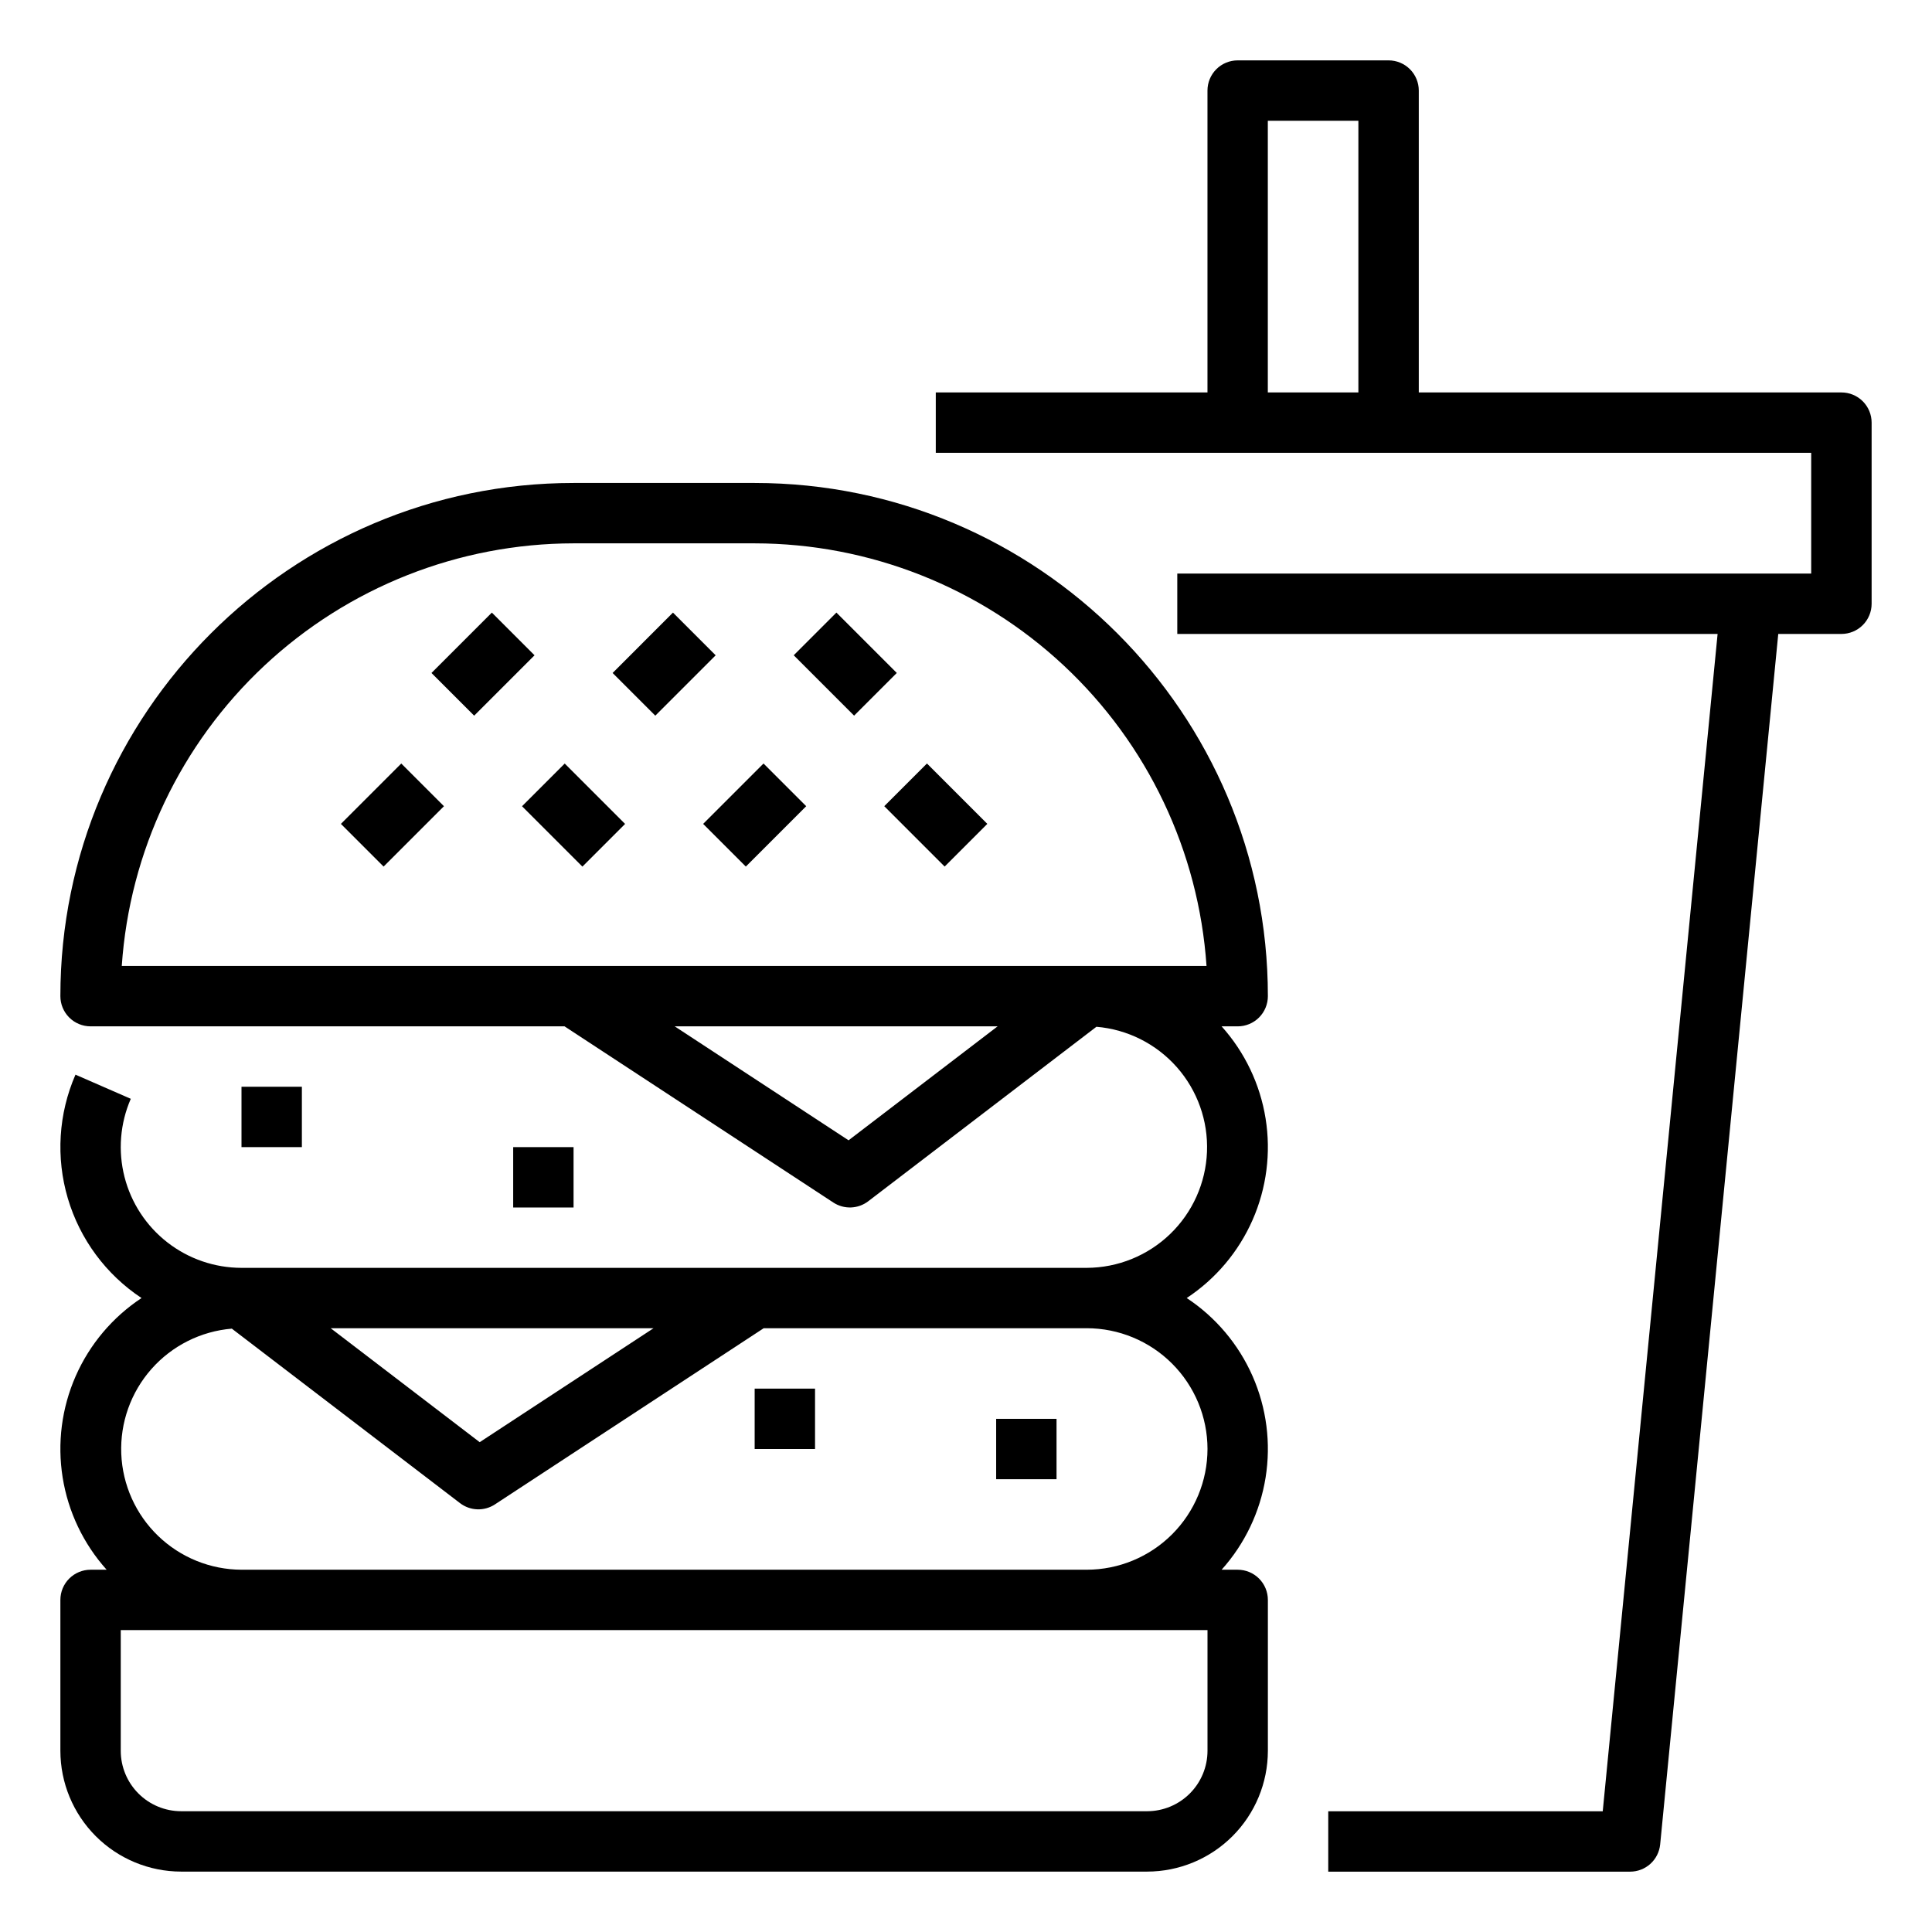
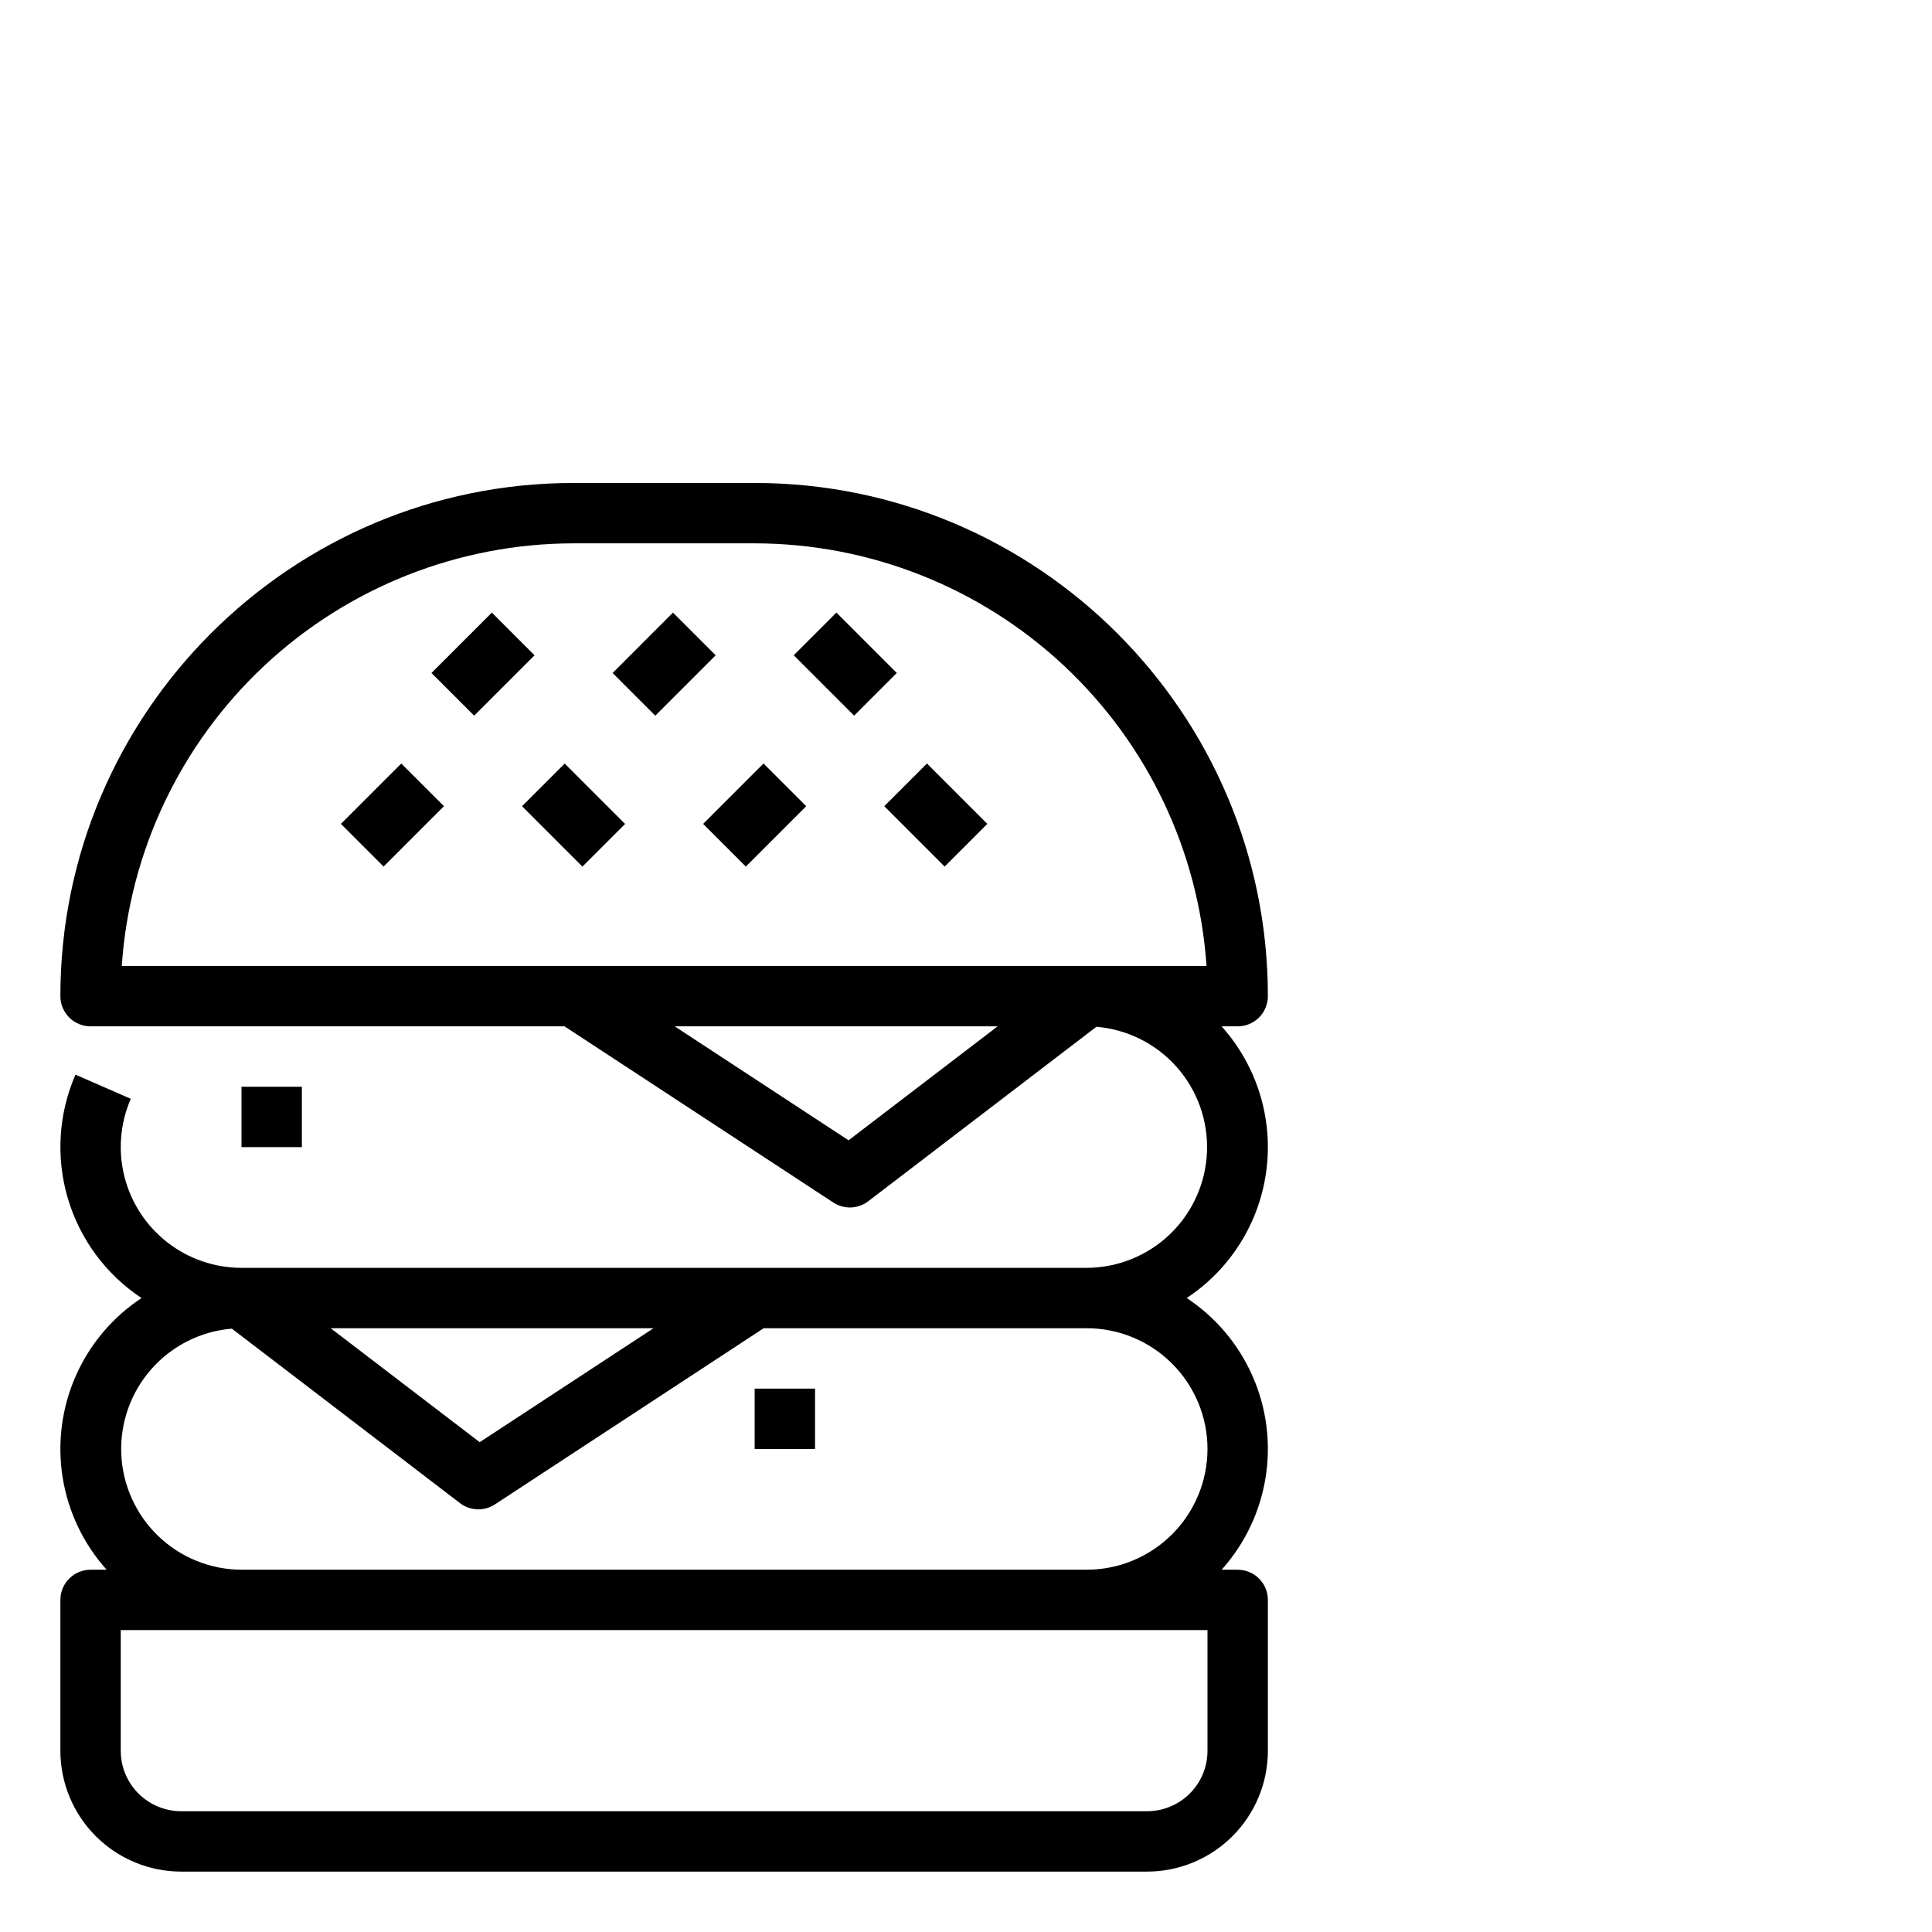
<svg xmlns="http://www.w3.org/2000/svg" width="3600pt" height="3600pt" version="1.1" viewBox="0 0 3600 3600">
  <g>
-     <path d="m3431.2 731.25h-787.5v-562.5c0-14.918-5.926-29.227-16.477-39.773-10.547-10.551-24.855-16.477-39.773-16.477h-281.25c-14.918 0-29.227 5.926-39.773 16.477-10.551 10.547-16.477 24.855-16.477 39.773v562.5h-506.25v112.5h1631.2v225h-1181.2v112.5h1006.8l-214.03 2193.8h-511.47v112.5h562.5c13.973 0 27.445-5.199 37.793-14.59 10.348-9.387 16.832-22.289 18.191-36.195l220.04-2255.5h117.72c14.918 0 29.227-5.926 39.773-16.477 10.551-10.547 16.477-24.855 16.477-39.773v-337.5c0-14.918-5.926-29.227-16.477-39.773-10.547-10.551-24.855-16.477-39.773-16.477zm-1068.8 0v-506.25h168.75v506.25z" />
    <path d="m2362.5 1856.2c0-527.28-428.98-956.25-956.25-956.25h-337.5c-527.27 0-956.25 428.97-956.25 956.25 0 14.918 5.926 29.227 16.477 39.773 10.547 10.551 24.855 16.477 39.773 16.477h883.2l500.86 328.3c9.746 6.387 21.234 9.59 32.879 9.168 11.645-0.426 22.867-4.453 32.125-11.531l425.2-325.14c57.773 4.84 111.45 31.801 149.84 75.25 38.383 43.453 58.512 100.05 56.191 157.98-2.324 57.934-26.922 112.73-68.66 152.97-41.742 40.238-97.406 62.812-155.38 63.012h-1575c-50.004-0.031-98.578-16.707-138.05-47.398-39.477-30.691-67.613-73.652-79.973-122.11-12.355-48.453-8.234-99.641 11.723-145.49l-103.07-45c-31.715 72.777-36.762 154.41-14.246 230.54 22.512 76.129 71.145 141.89 137.34 185.71-54.055 35.711-96.668 86.25-122.74 145.56-26.066 59.309-34.488 124.88-24.25 188.84 10.238 63.973 38.699 123.64 81.977 171.85h-29.961c-14.918 0-29.227 5.926-39.773 16.477-10.551 10.547-16.477 24.855-16.477 39.773v281.25c0.066 59.652 23.793 116.84 65.977 159.02 42.18 42.184 99.371 65.91 159.02 65.977h1800c59.652-0.066 116.84-23.793 159.02-65.977 42.184-42.18 65.91-99.371 65.977-159.02v-281.25c0-14.918-5.926-29.227-16.477-39.773-10.547-10.551-24.855-16.477-39.773-16.477h-29.961c43.277-48.211 71.738-107.88 81.977-171.85 10.238-63.969 1.816-129.54-24.25-188.84-26.07-59.309-68.684-109.85-122.74-145.56 54.055-35.711 96.668-86.25 122.74-145.56 26.066-59.309 34.488-124.88 24.25-188.84-10.238-63.973-38.699-123.64-81.977-171.85h29.961c14.918 0 29.227-5.926 39.773-16.477 10.551-10.547 16.477-24.855 16.477-39.773zm-1144.7 618.75-323.96 212.34-277.68-212.34zm1032.2 787.5c-0.035 29.824-11.898 58.422-32.988 79.512-21.09 21.09-49.688 32.953-79.512 32.988h-1800c-29.824-0.035-58.422-11.898-79.512-32.988-21.09-21.09-32.953-49.688-32.988-79.512v-225h2025zm0-562.5c-0.066 59.652-23.793 116.84-65.977 159.02-42.18 42.184-99.371 65.91-159.02 65.977h-1575c-57.977-0.199-113.64-22.773-155.38-63.012-41.738-40.242-66.336-95.039-68.66-152.97-2.32-57.93 17.809-114.52 56.191-157.98 38.387-43.449 92.062-70.41 149.84-75.25l425.2 325.14c9.258 7.078 20.48 11.105 32.125 11.531 11.645 0.422 23.133-2.781 32.879-9.168l500.86-328.3h601.95c59.652 0.066 116.84 23.793 159.02 65.977 42.184 42.18 65.91 99.371 65.977 159.02zm-2023.1-900c14.531-213.47 109.52-413.48 265.77-559.64 156.26-146.16 362.16-227.6 576.12-227.86h337.5c213.96 0.262 419.86 81.695 576.12 227.86 156.26 146.16 251.24 346.17 265.77 559.64zm1354.3 324.84-323.96-212.34h601.66z" />
    <path d="m1141.5 1254 112.49-112.5 79.551 79.547-112.49 112.5z" />
    <path d="m803.98 1254 112.5-112.5 79.551 79.551-112.5 112.5z" />
    <path d="m1479 1221 79.551-79.551 112.5 112.5-79.551 79.551z" />
    <path d="m1310.2 1535.2 112.5-112.5 79.551 79.551-112.5 112.5z" />
    <path d="m635.22 1535.2 112.49-112.5 79.551 79.547-112.49 112.5z" />
    <path d="m972.73 1502.3 79.551-79.551 112.5 112.5-79.551 79.551z" />
    <path d="m1647.7 1502.2 79.551-79.547 112.49 112.5-79.551 79.547z" />
    <path d="m450 2025h112.5v112.5h-112.5z" />
-     <path d="m956.25 2137.5h112.5v112.5h-112.5z" />
    <path d="m1406.2 2587.5h112.5v112.5h-112.5z" />
-     <path d="m1856.2 2643.8h112.5v112.5h-112.5z" />
  </g>
</svg>